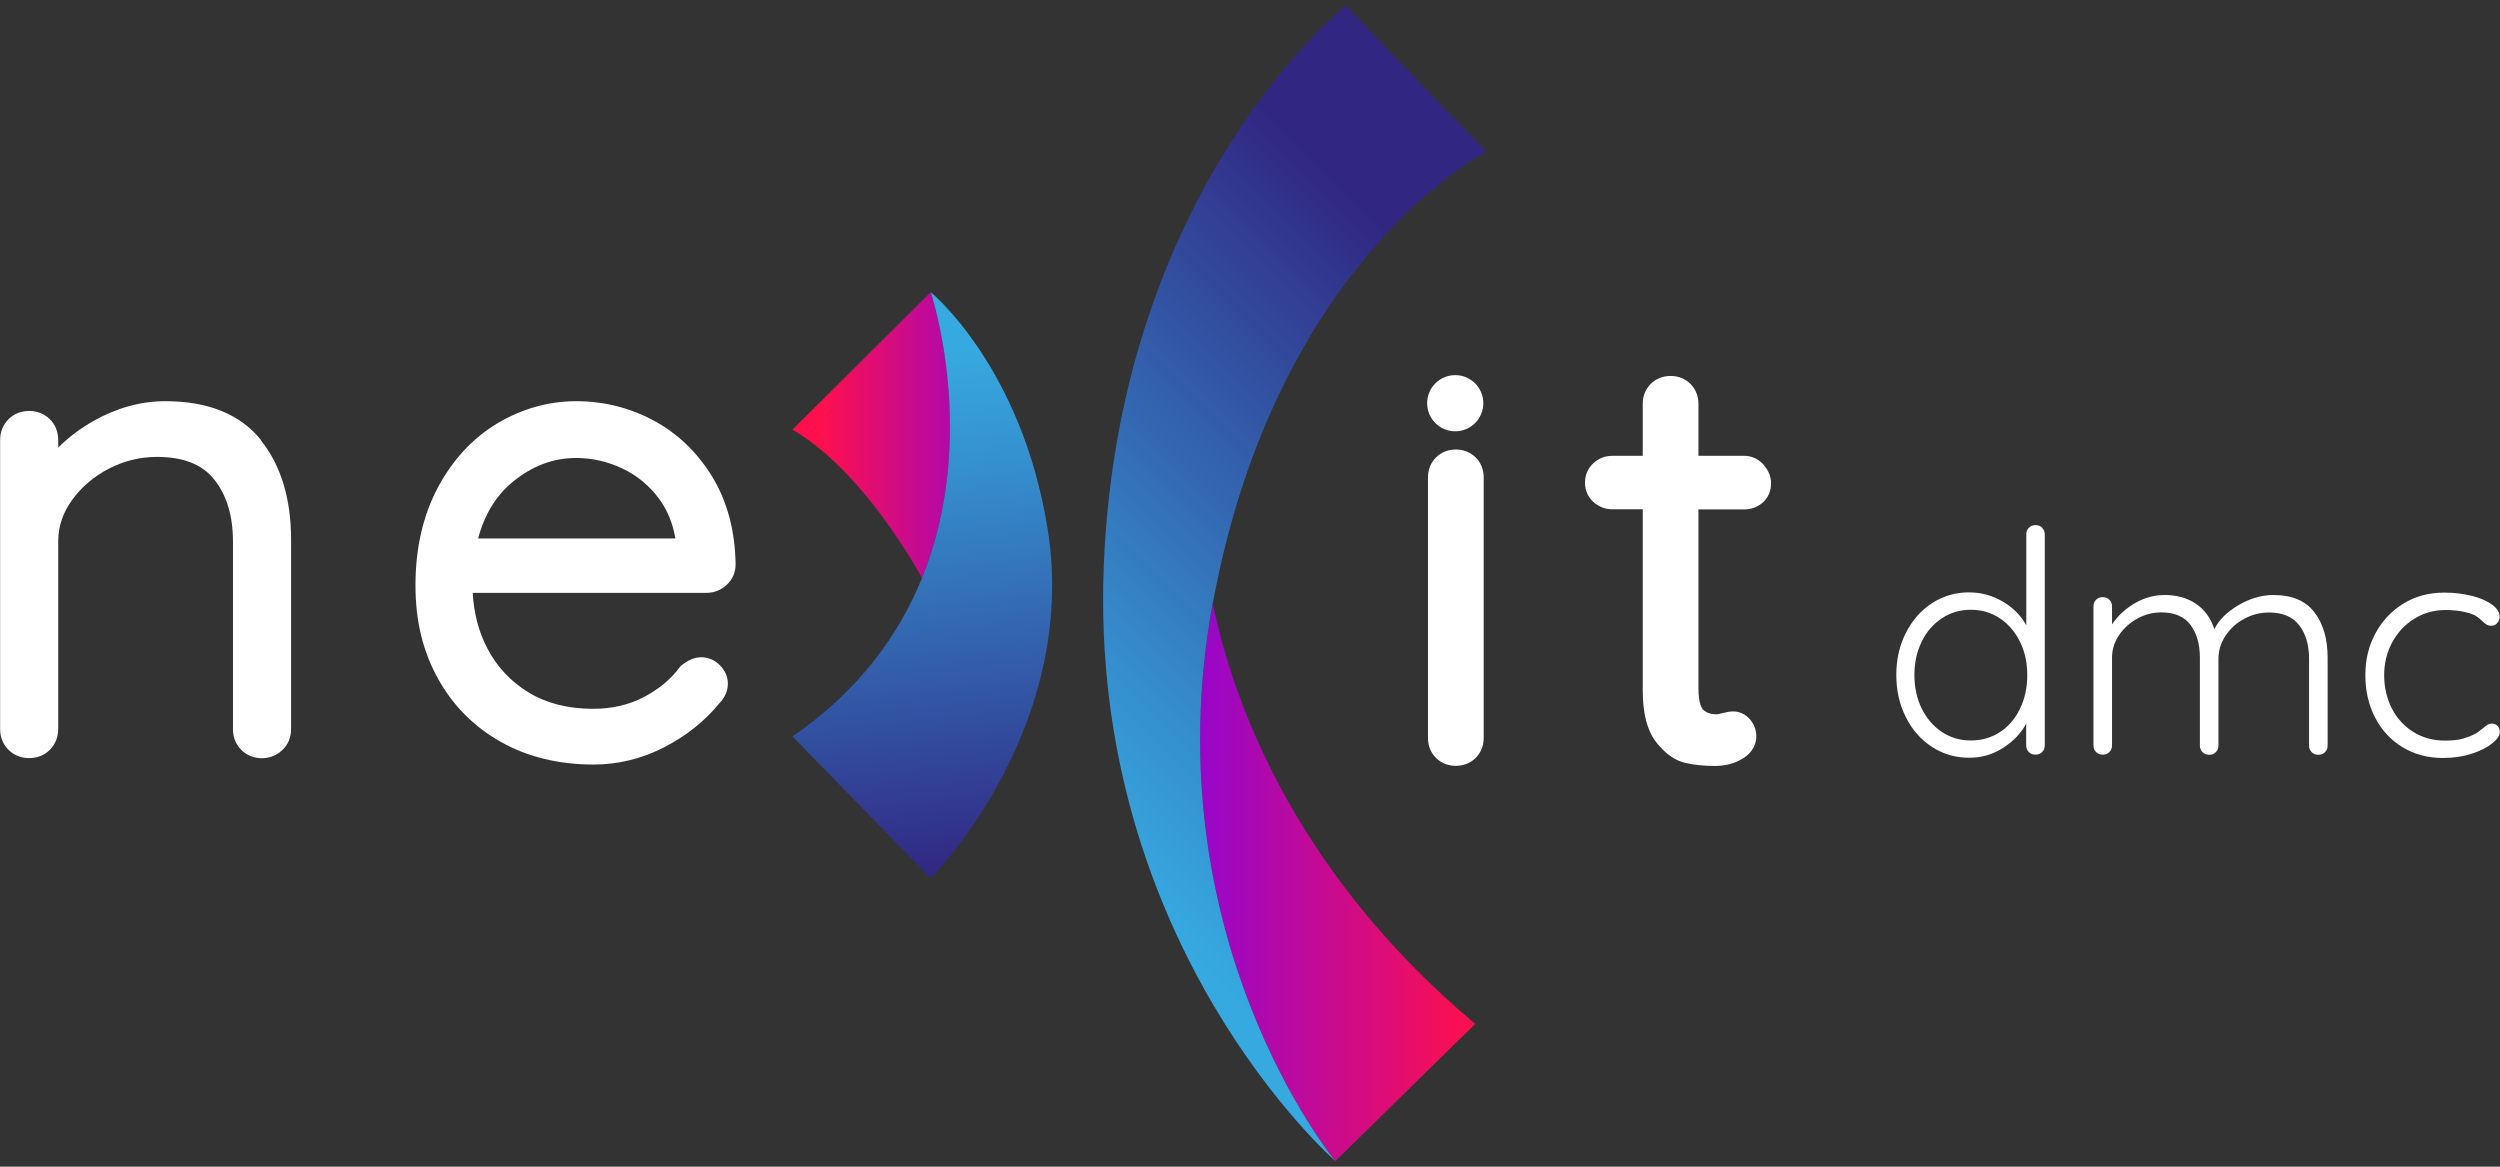
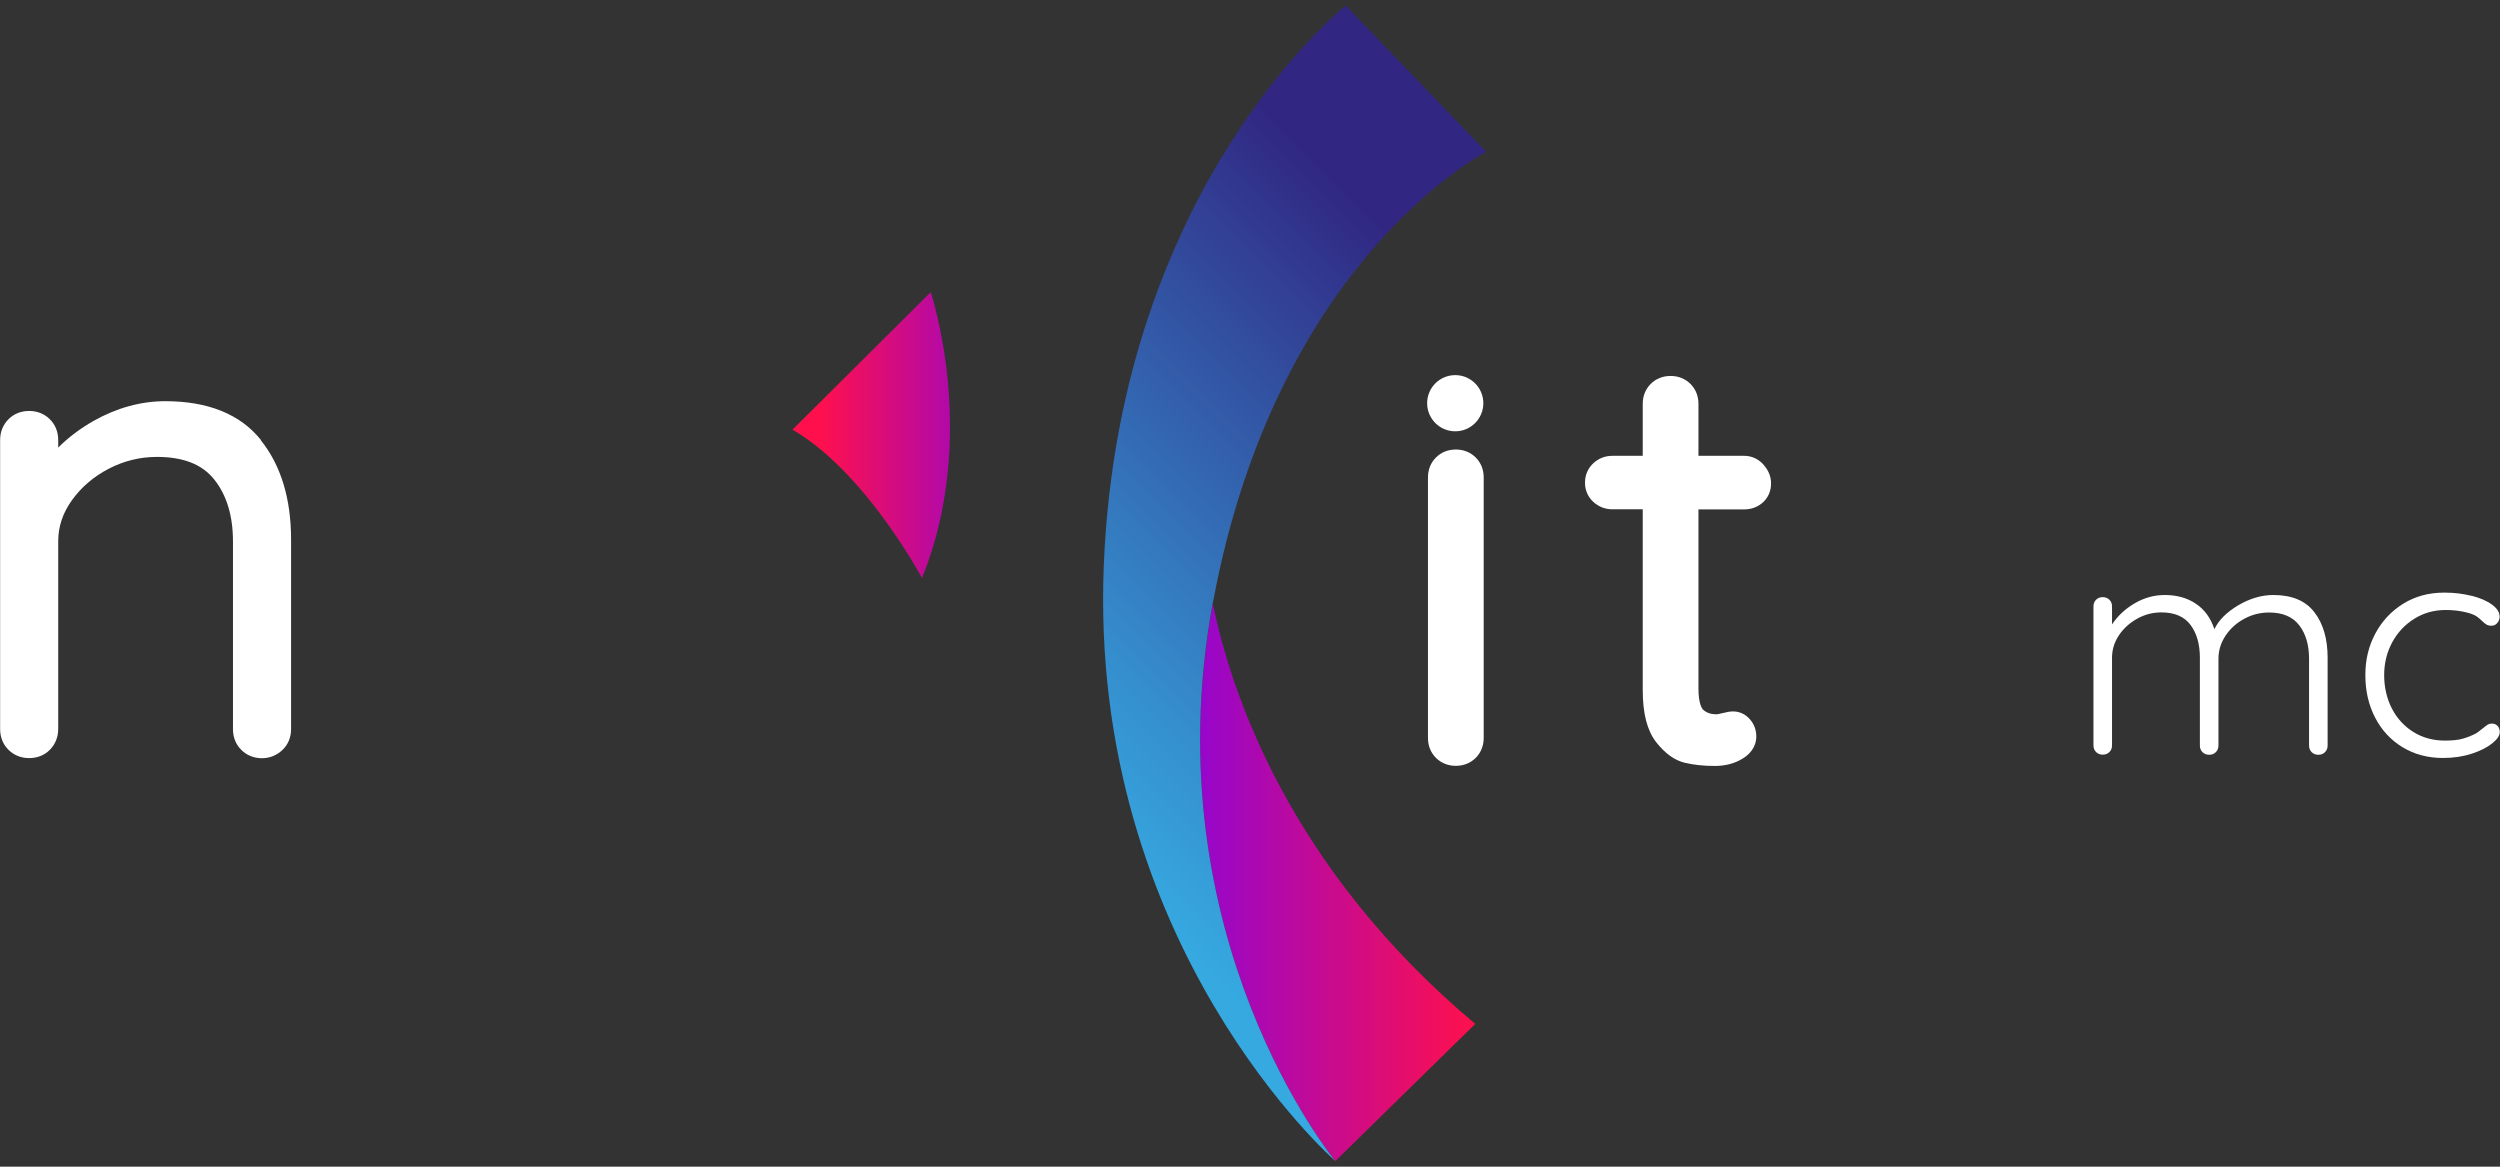
<svg xmlns="http://www.w3.org/2000/svg" xmlns:xlink="http://www.w3.org/1999/xlink" id="Layer_1" viewBox="0 0 210 98">
  <rect x="0" y="0" width="210" height="98" fill="#333333" stroke="none" />
  <defs>
    <style>.cls-1{fill:url(#Gradiente_sem_nome_47);}.cls-2{fill:url(#Gradiente_sem_nome_47-2);}.cls-3{fill:#fff;}.cls-4{fill:url(#Gradiente_sem_nome_181);}.cls-5{fill:url(#Gradiente_sem_nome_181-2);}</style>
    <linearGradient id="Gradiente_sem_nome_47" x1="85.87" y1="36.54" x2="68.77" y2="36.54" gradientUnits="userSpaceOnUse">
      <stop offset="0" stop-color="#8905db" />
      <stop offset="1" stop-color="#ff104c" />
    </linearGradient>
    <linearGradient id="Gradiente_sem_nome_181" x1="74.88" y1="29.99" x2="79.43" y2="73.47" gradientUnits="userSpaceOnUse">
      <stop offset="0" stop-color="#36a9e1" />
      <stop offset=".23" stop-color="#358fce" />
      <stop offset=".72" stop-color="#324e9f" />
      <stop offset="1" stop-color="#312783" />
    </linearGradient>
    <linearGradient id="Gradiente_sem_nome_47-2" x1="97.83" y1="74.12" x2="123.91" y2="74.12" xlink:href="#Gradiente_sem_nome_47" />
    <linearGradient id="Gradiente_sem_nome_181-2" x1="90.64" y1="70.88" x2="129.31" y2="32.21" xlink:href="#Gradiente_sem_nome_181" />
  </defs>
  <path class="cls-1" d="M78.18,24.54l-11.61,11.55c5.42,3.16,9.69,10.33,10.88,12.46,4.82-11.87.73-24.01.73-24.01Z" />
-   <path class="cls-4" d="M87.99,44.36c-2.2-13.61-9.81-19.82-9.81-19.82,0,0,4.08,12.14-.73,24.01-1.93,4.75-5.27,9.45-10.88,13.31l11.61,11.92s12.54-12.57,9.81-29.43Z" />
  <path class="cls-2" d="M101.87,50.71c-5.16,28.1,10.3,46.82,10.3,46.82l11.75-11.52c-15.52-13.03-20.46-27.6-22.04-35.3Z" />
  <path class="cls-5" d="M101.9,50.55c5.36-28.82,22.94-37.8,22.94-37.8L113.04.47s-19.01,15.06-20.32,46.99c-1.31,31.93,19.44,50.06,19.44,50.06,0,0-15.45-18.72-10.3-46.82,0-.05.02-.1.03-.15Z" />
  <path class="cls-3" d="M21.92,36.96c-1.73-2.16-4.43-3.26-8.04-3.26-2.05,0-4.07.56-6.01,1.65-1.14.65-2.14,1.4-2.98,2.25v-.64c0-.68-.24-1.28-.7-1.74-.46-.46-1.06-.7-1.74-.7s-1.29.24-1.74.7c-.46.46-.7,1.06-.7,1.74v24.28c0,.68.24,1.29.7,1.74.46.46,1.06.7,1.74.7s1.29-.24,1.74-.7.7-1.06.7-1.74v-15.77c0-1.25.38-2.37,1.15-3.45.79-1.1,1.83-1.99,3.1-2.65,1.27-.66,2.63-.99,4.04-.99,2.22,0,3.79.62,4.81,1.89,1.05,1.31,1.58,3.06,1.58,5.21v15.77c0,.68.24,1.29.7,1.74.46.46,1.06.7,1.74.7.64,0,1.23-.24,1.7-.68.49-.46.74-1.07.74-1.76v-15.93c0-3.43-.85-6.23-2.54-8.34h0Z" />
-   <path class="cls-3" d="M61.05,49.12c.49-.46.74-1.05.74-1.72-.04-2.81-.7-5.28-1.96-7.35-1.26-2.07-2.93-3.66-4.95-4.74-2.01-1.07-4.19-1.61-6.48-1.61s-4.58.63-6.65,1.88c-2.07,1.25-3.75,3.07-4.99,5.41-1.23,2.33-1.86,5.08-1.86,8.16s.64,5.59,1.89,7.85c1.26,2.28,3.05,4.07,5.3,5.33,2.24,1.26,4.86,1.89,7.77,1.89,2.07,0,4.07-.49,5.93-1.45,1.83-.94,3.38-2.17,4.6-3.65.5-.51.75-1.08.75-1.69,0-.57-.23-1.11-.67-1.55-.44-.44-.98-.67-1.55-.67s-1.11.23-1.66.67l-.08.06-.06.08c-.75,1.02-1.77,1.87-3.03,2.53-1.25.66-2.69.99-4.28.99-2.08,0-3.9-.46-5.4-1.37-1.5-.91-2.68-2.17-3.49-3.74-.71-1.37-1.12-2.93-1.21-4.63h19.64c.64,0,1.23-.24,1.7-.68ZM40.16,45.24c.54-2.04,1.53-3.64,2.93-4.78,1.65-1.34,3.39-1.99,5.31-1.99,1.32,0,2.61.29,3.85.87,1.22.57,2.26,1.42,3.08,2.51.72.97,1.19,2.1,1.4,3.38h-16.58Z" />
-   <path class="cls-3" d="M171.54,44.34c.15.15.22.33.22.56v17.71c0,.23-.07.41-.22.56s-.33.22-.56.22-.41-.07-.56-.22c-.15-.15-.22-.33-.22-.56v-1.82c-.43.8-1.08,1.48-1.94,2.03-.86.56-1.81.83-2.85.83-1.15,0-2.18-.3-3.11-.9-.93-.6-1.66-1.43-2.2-2.49-.54-1.06-.81-2.25-.81-3.57s.27-2.48.81-3.54c.54-1.06,1.27-1.89,2.2-2.49.93-.6,1.96-.9,3.09-.9,1.02,0,1.97.26,2.84.77.87.51,1.53,1.18,1.98,1.99v-7.63c0-.23.07-.41.22-.56.15-.15.33-.22.56-.22s.41.07.56.22ZM167.99,61.5c.72-.47,1.29-1.12,1.69-1.97.41-.84.61-1.78.61-2.83s-.2-1.95-.61-2.79c-.41-.83-.97-1.49-1.69-1.97-.72-.48-1.53-.72-2.44-.72s-1.72.24-2.44.72c-.72.48-1.29,1.13-1.69,1.97-.41.83-.61,1.76-.61,2.79s.2,1.98.61,2.81c.41.83.97,1.49,1.69,1.97.72.48,1.53.72,2.44.72s1.71-.23,2.44-.7Z" />
  <path class="cls-3" d="M194.41,51.43c.74.96,1.11,2.24,1.11,3.82v7.37c0,.23-.07.41-.22.56s-.33.22-.56.22-.41-.07-.56-.22c-.15-.15-.22-.33-.22-.56v-7.29c0-1.15-.27-2.08-.82-2.8-.55-.72-1.39-1.08-2.54-1.08-.73,0-1.42.17-2.07.52-.65.35-1.18.82-1.58,1.42-.4.6-.6,1.25-.6,1.94v7.29c0,.23-.07.41-.22.56s-.33.22-.56.22-.41-.07-.56-.22c-.15-.15-.22-.33-.22-.56v-7.37c0-1.13-.26-2.05-.78-2.75s-1.34-1.06-2.45-1.06c-.71,0-1.39.17-2.02.52-.63.35-1.15.81-1.54,1.39s-.59,1.21-.59,1.89v7.37c0,.23-.07.41-.22.56s-.33.22-.56.22-.41-.07-.56-.22c-.15-.15-.22-.33-.22-.56v-11.67c0-.23.07-.41.22-.56s.33-.22.56-.22.41.07.56.22c.15.15.22.33.22.56v1.51c.47-.71,1.1-1.3,1.9-1.77.8-.47,1.64-.7,2.53-.7,1.01,0,1.88.24,2.61.73.73.49,1.25,1.2,1.56,2.14.36-.76,1.03-1.43,2.01-2.01.97-.57,1.95-.86,2.94-.86,1.56,0,2.71.48,3.45,1.45Z" />
  <path class="cls-3" d="M207.64,50.05c.7.18,1.27.43,1.69.74.43.31.64.65.64,1.02,0,.19-.07.37-.2.52-.13.16-.29.23-.48.23-.17,0-.32-.03-.43-.1-.11-.07-.24-.17-.38-.31-.23-.23-.44-.39-.65-.49-.26-.12-.6-.22-1.03-.3-.43-.08-.88-.12-1.37-.12-.96,0-1.83.24-2.62.73-.79.49-1.41,1.15-1.86,1.98-.45.83-.68,1.75-.68,2.76s.22,1.98.65,2.81c.43.83,1.04,1.49,1.81,1.97.77.48,1.65.72,2.64.72.63,0,1.12-.05,1.5-.16.37-.1.74-.25,1.11-.44.12-.07.33-.23.63-.47.14-.12.26-.21.36-.27.1-.06.22-.09.34-.09.21,0,.37.07.49.2.12.13.18.3.18.51,0,.3-.21.61-.63.95-.42.34-.99.63-1.72.87-.73.24-1.54.36-2.42.36-1.27,0-2.4-.3-3.39-.9-.99-.6-1.76-1.43-2.31-2.49-.55-1.06-.82-2.25-.82-3.57s.28-2.43.83-3.48c.56-1.05,1.34-1.89,2.34-2.51,1.01-.63,2.16-.94,3.46-.94.82,0,1.58.09,2.28.27Z" />
  <path class="cls-3" d="M122.29,37.76c-.65,0-1.23.23-1.67.67-.44.44-.67,1.02-.67,1.67v21.89c0,.65.23,1.23.67,1.67.44.44,1.02.67,1.67.67s1.23-.23,1.67-.67h0c.44-.44.67-1.02.67-1.67v-21.89c0-.65-.23-1.23-.67-1.67-.44-.44-1.02-.67-1.67-.67Z" />
  <path class="cls-3" d="M148.11,39c-.44-.47-.99-.71-1.59-.71h-3.85v-4.37c0-.65-.23-1.23-.67-1.67-.44-.44-1.02-.67-1.67-.67s-1.23.23-1.67.67c-.44.44-.67,1.02-.67,1.67v4.37h-2.56c-.61,0-1.16.22-1.6.63-.45.43-.69.98-.69,1.62s.24,1.19.69,1.61c.44.41.99.63,1.6.63h2.56v15.18c0,1.97.37,3.4,1.12,4.37.75.96,1.57,1.55,2.44,1.75.73.17,1.57.26,2.5.26.86,0,1.63-.2,2.27-.58,1-.59,1.21-1.36,1.21-1.9s-.18-1.03-.53-1.43c-.38-.44-.87-.67-1.43-.67-.24,0-.53.05-.91.15-.27.07-.41.09-.47.09-.49,0-.86-.13-1.13-.39-.09-.09-.39-.48-.39-1.79v-15.03h3.85c.61,0,1.15-.21,1.58-.6.44-.41.67-.96.67-1.59,0-.58-.23-1.12-.65-1.58Z" />
  <circle class="cls-3" cx="122.24" cy="33.87" r="2.36" />
</svg>